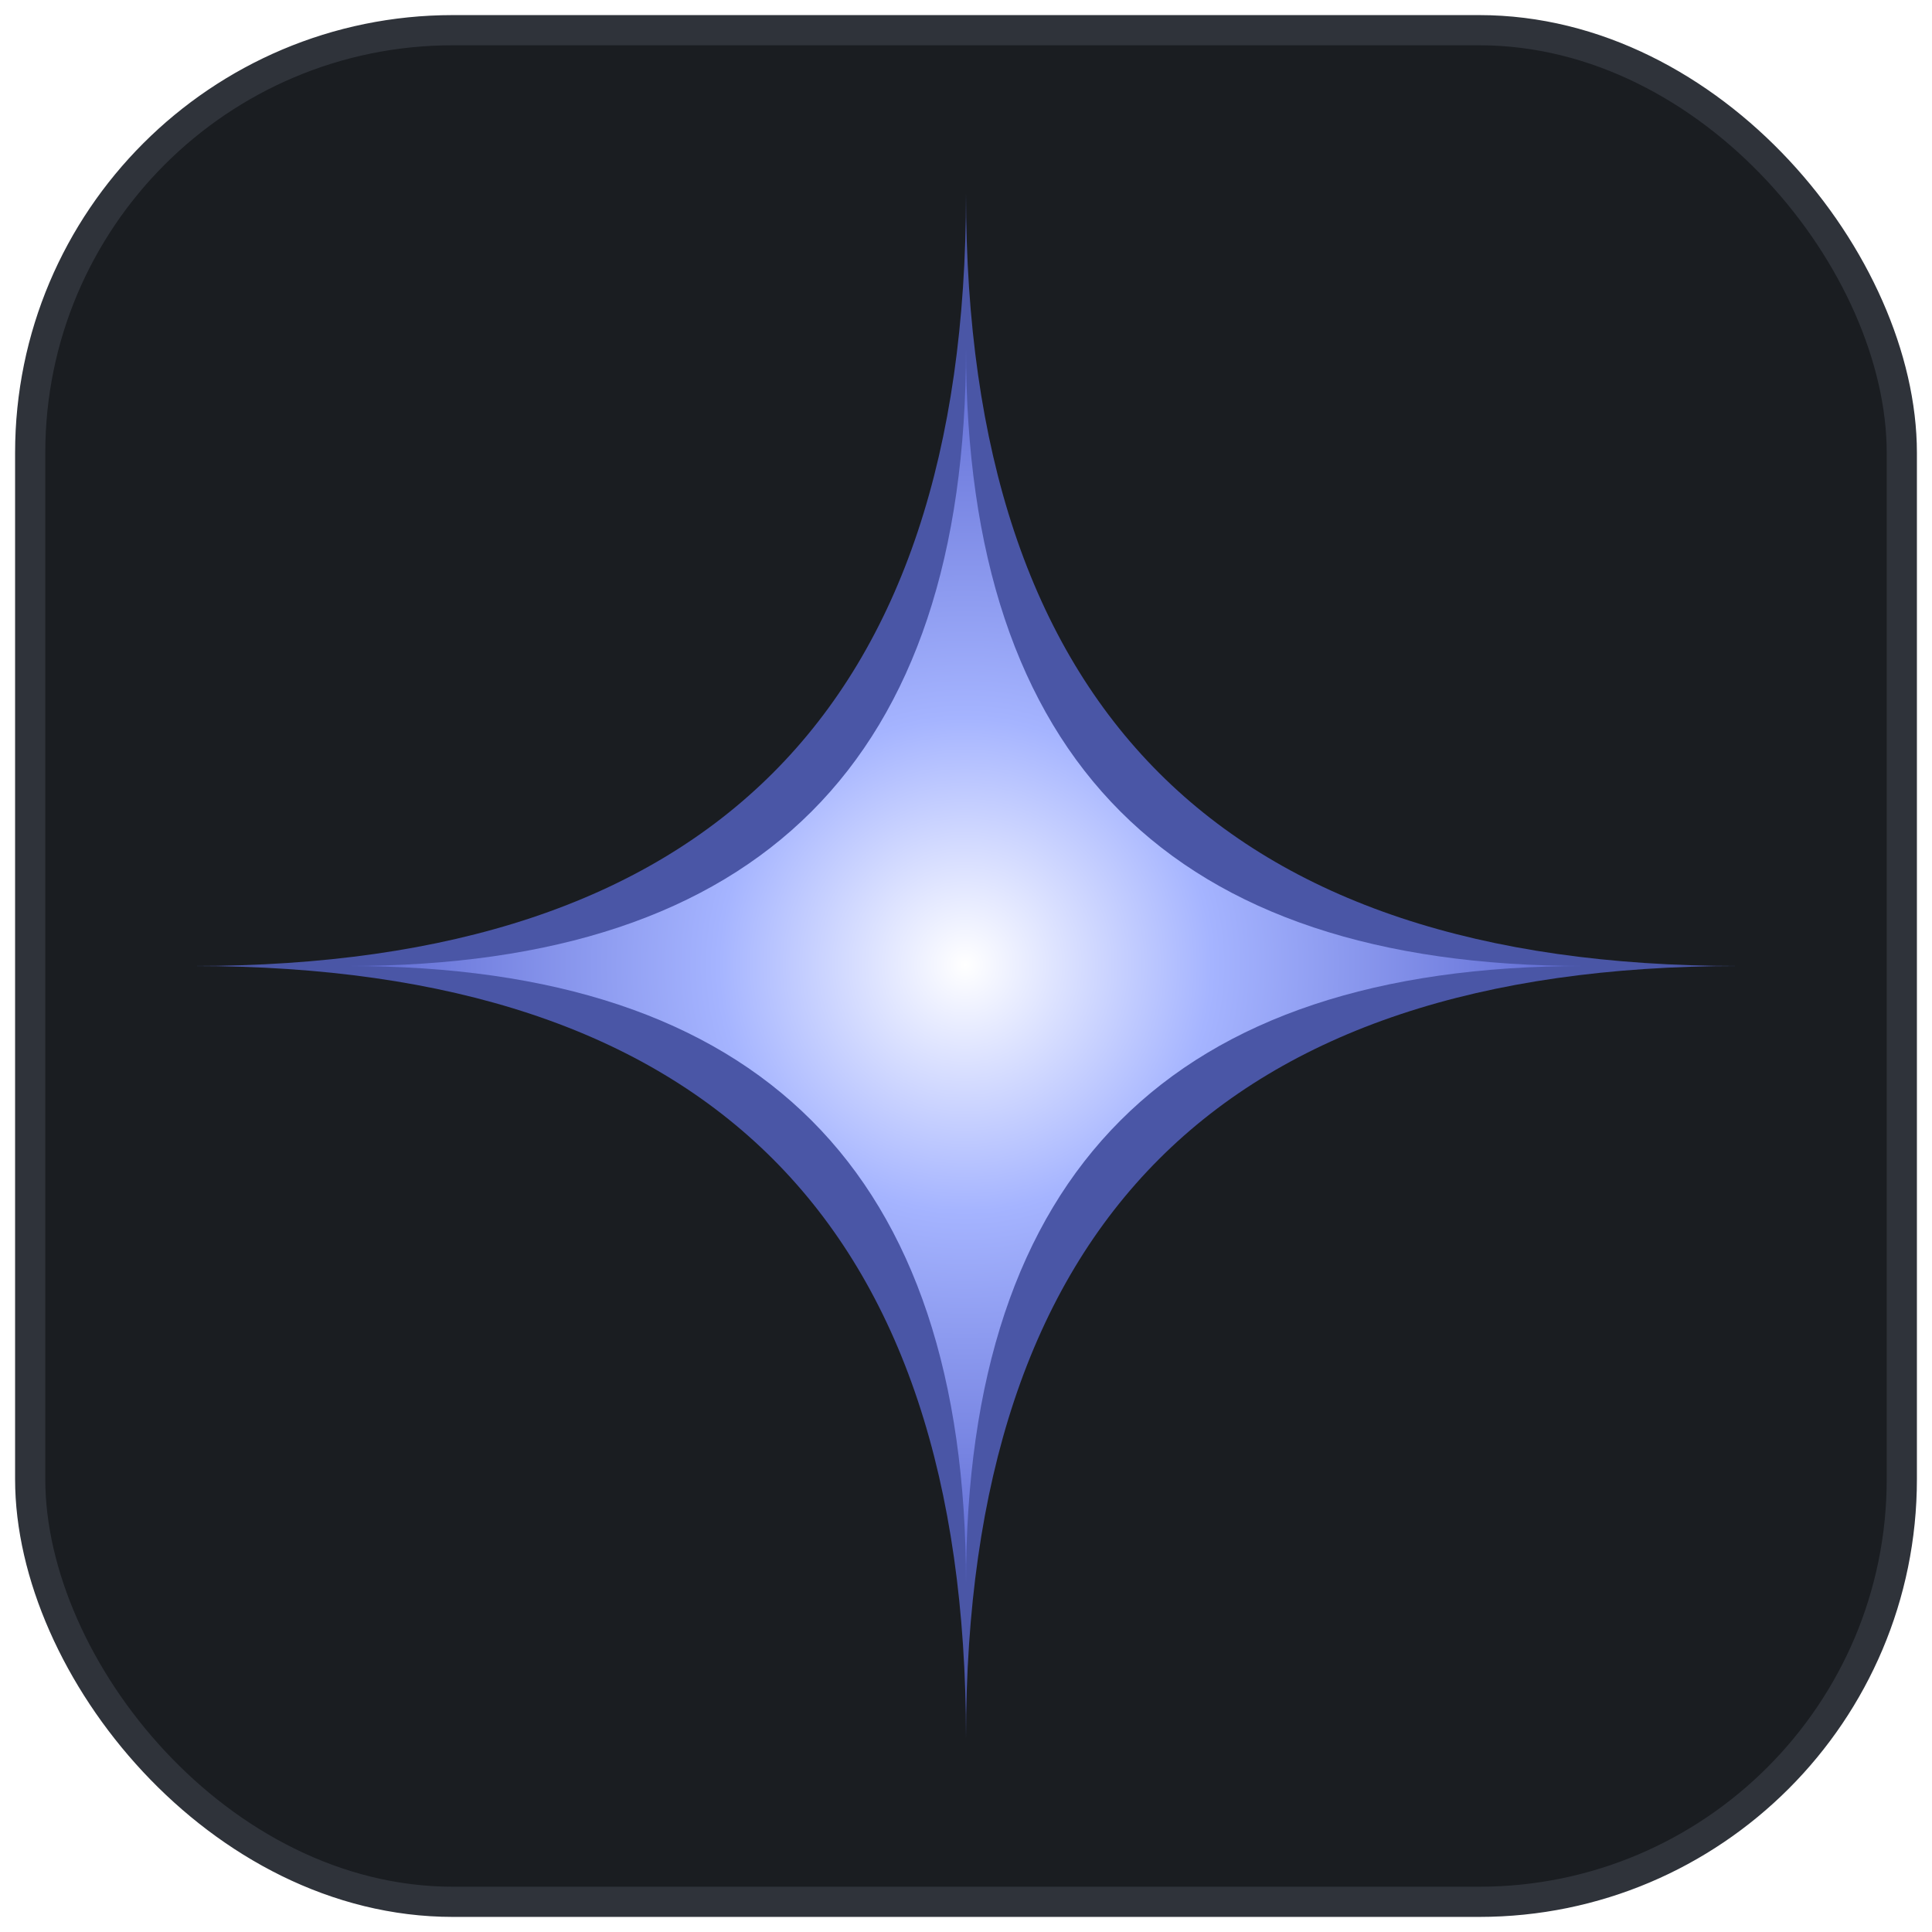
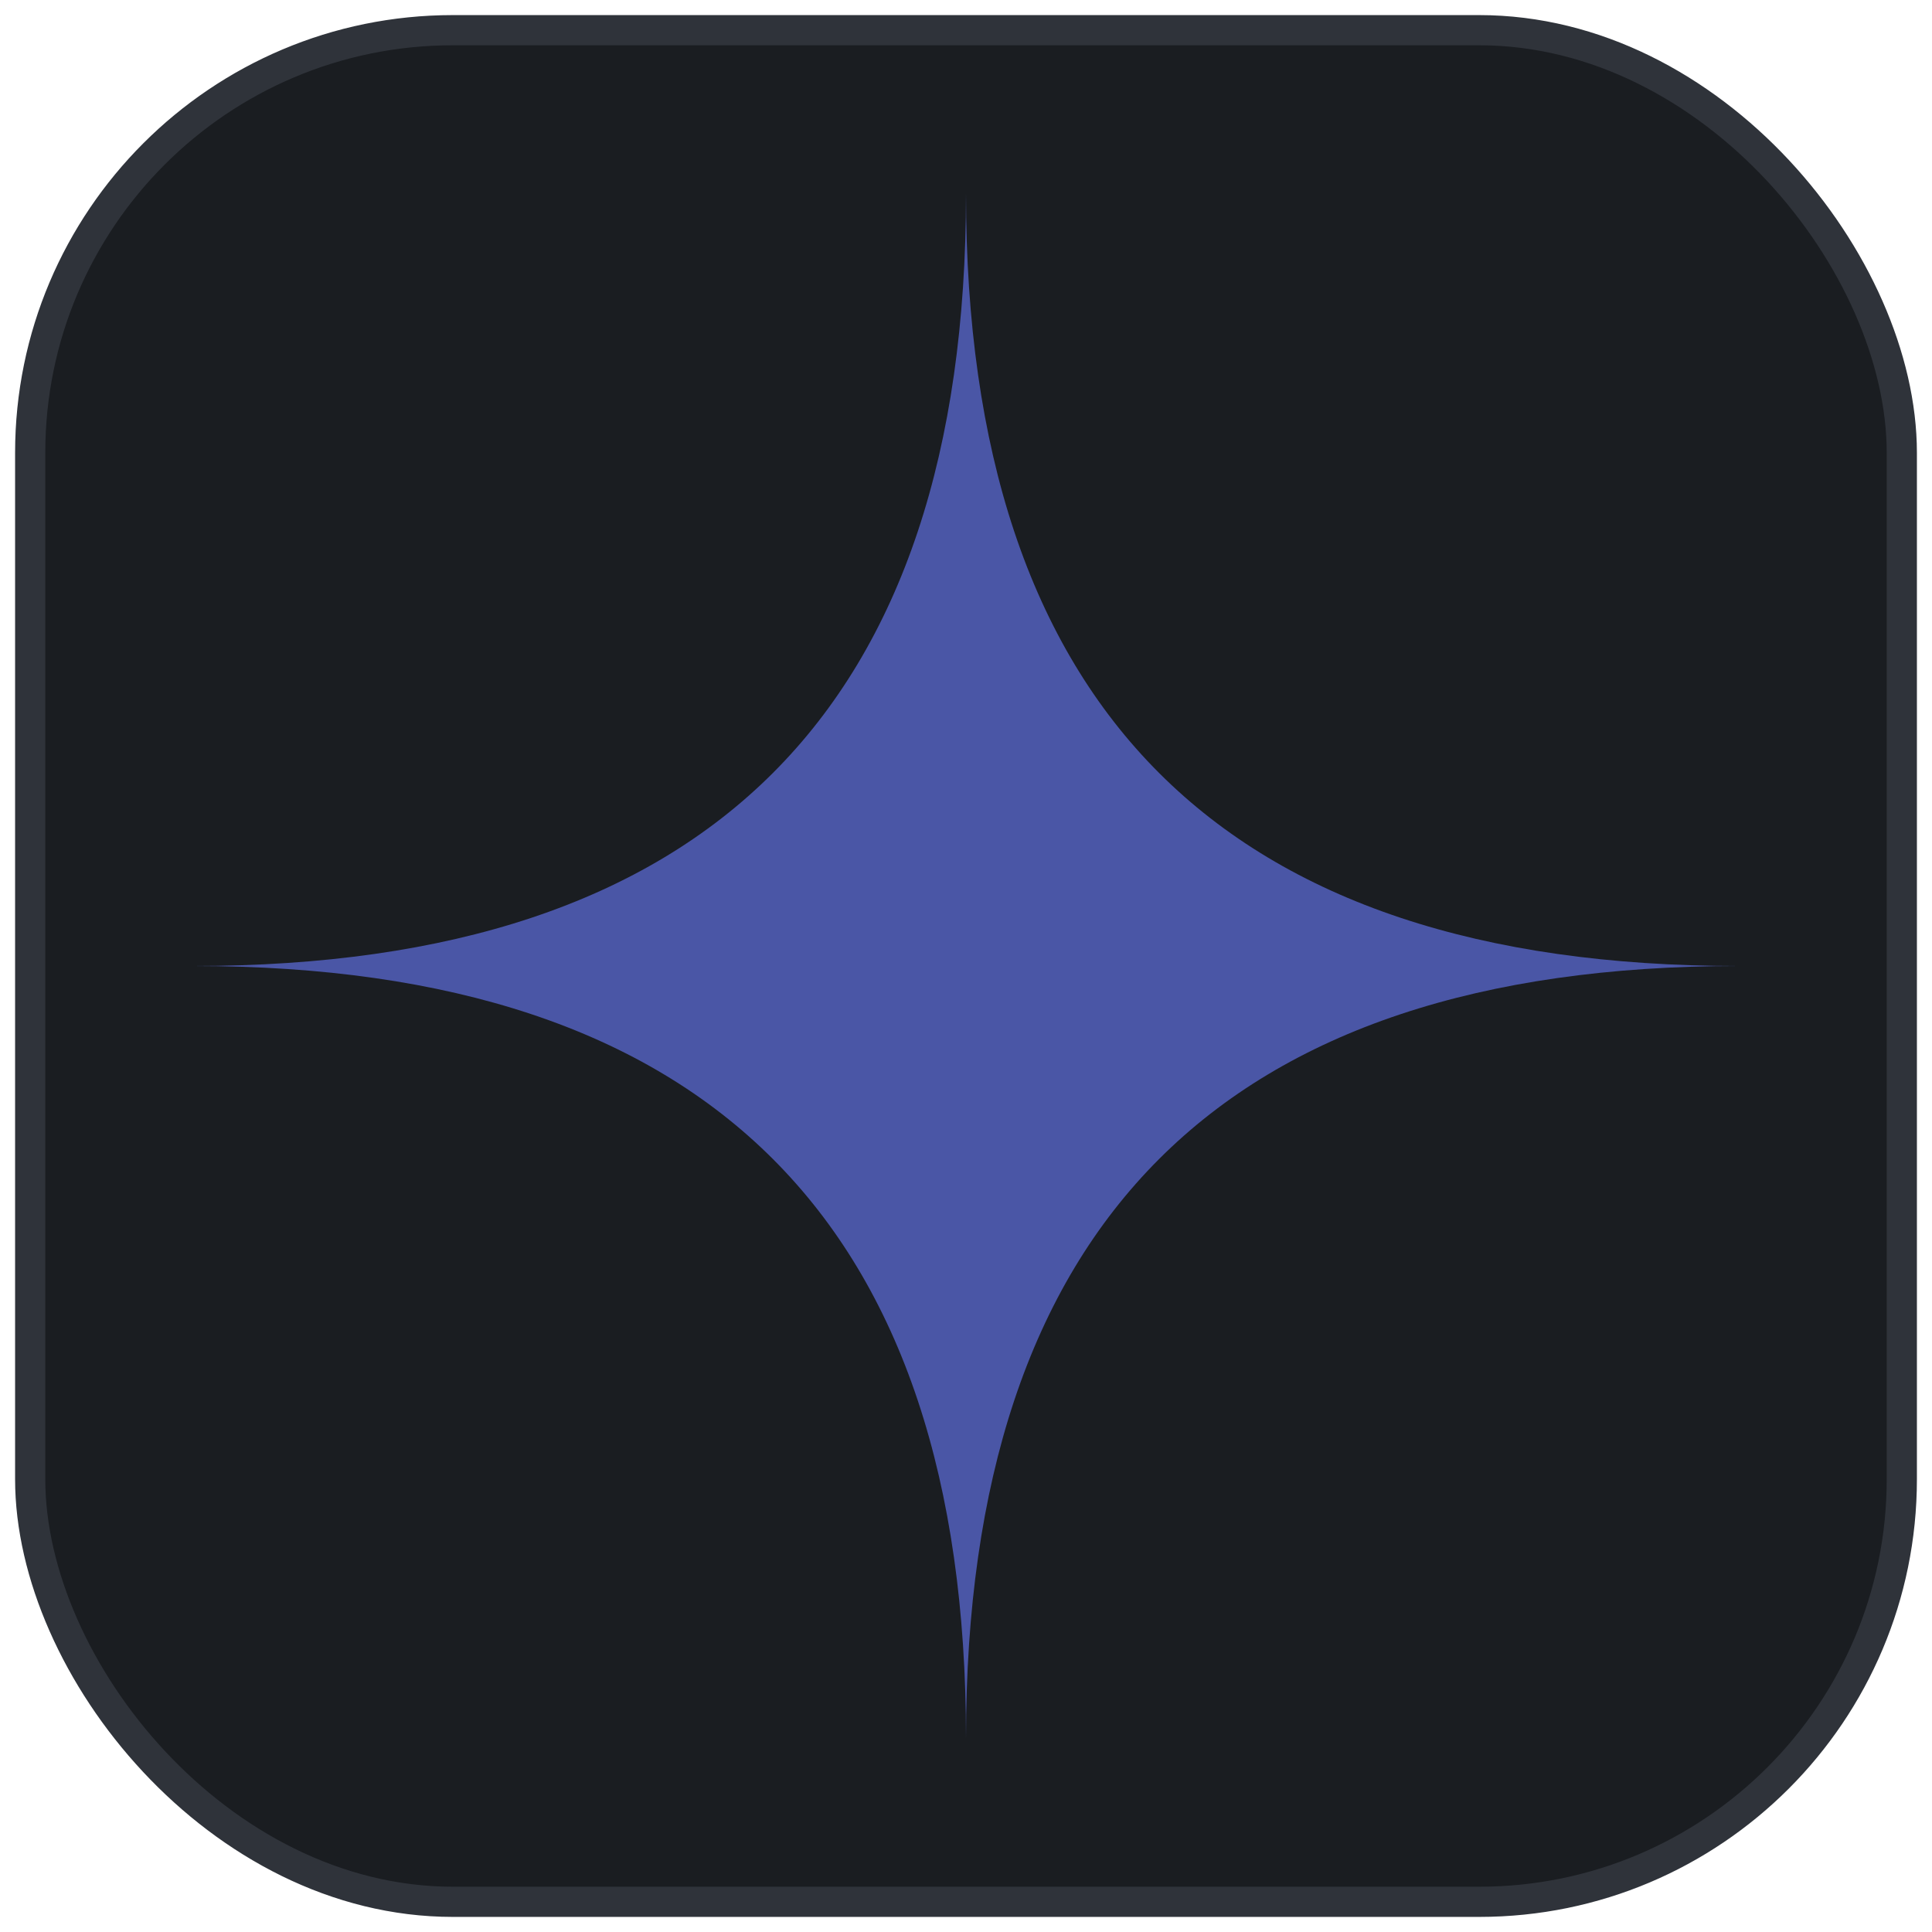
<svg xmlns="http://www.w3.org/2000/svg" id="Layer_1" version="1.1" viewBox="0 0 128 128">
  <defs>
    <style>
      .st0 {
        fill: url(#radial-gradient);
      }

      .st1 {
        fill: #1a1d21;
        stroke: #2f333a;
        stroke-width: 2px;
      }

      .st2 {
        filter: url(#glowBlur);
        isolation: isolate;
        opacity: .6;
      }

      .st3 {
        fill: #6a7bff;
      }
    </style>
    <filter id="glowBlur" x="-50%" y="-50%" width="200%" height="200%">
      <feGaussianBlur result="coloredBlur" stdDeviation="4" />
    </filter>
    <radialGradient id="radial-gradient" cx="-878.52" cy="596.02" fx="-878.52" fy="596.02" r=".73" gradientTransform="translate(49261 33441) scale(56 -56)" gradientUnits="userSpaceOnUse">
      <stop offset="0" stop-color="#fff" />
      <stop offset=".4" stop-color="#a5b4ff" />
      <stop offset="1" stop-color="#5e6ad2" />
    </radialGradient>
  </defs>
  <rect class="st1" x="2" y="2" width="124" height="124" rx="28" ry="28" />
  <g>
    <g class="st2">
      <path class="st3" d="M64,12.84c0,34.1,17.05,51.16,51.16,51.16-34.1,0-51.16,17.05-51.16,51.16,0-34.1-17.05-51.16-51.16-51.16,34.1,0,51.16-17.05,51.16-51.16Z" />
    </g>
-     <path class="st0" d="M64,23.07c0,27.28,13.64,40.93,40.93,40.93-27.28,0-40.93,13.64-40.93,40.93,0-27.28-13.64-40.93-40.93-40.93,27.28,0,40.93-13.64,40.93-40.93Z" />
  </g>
</svg>